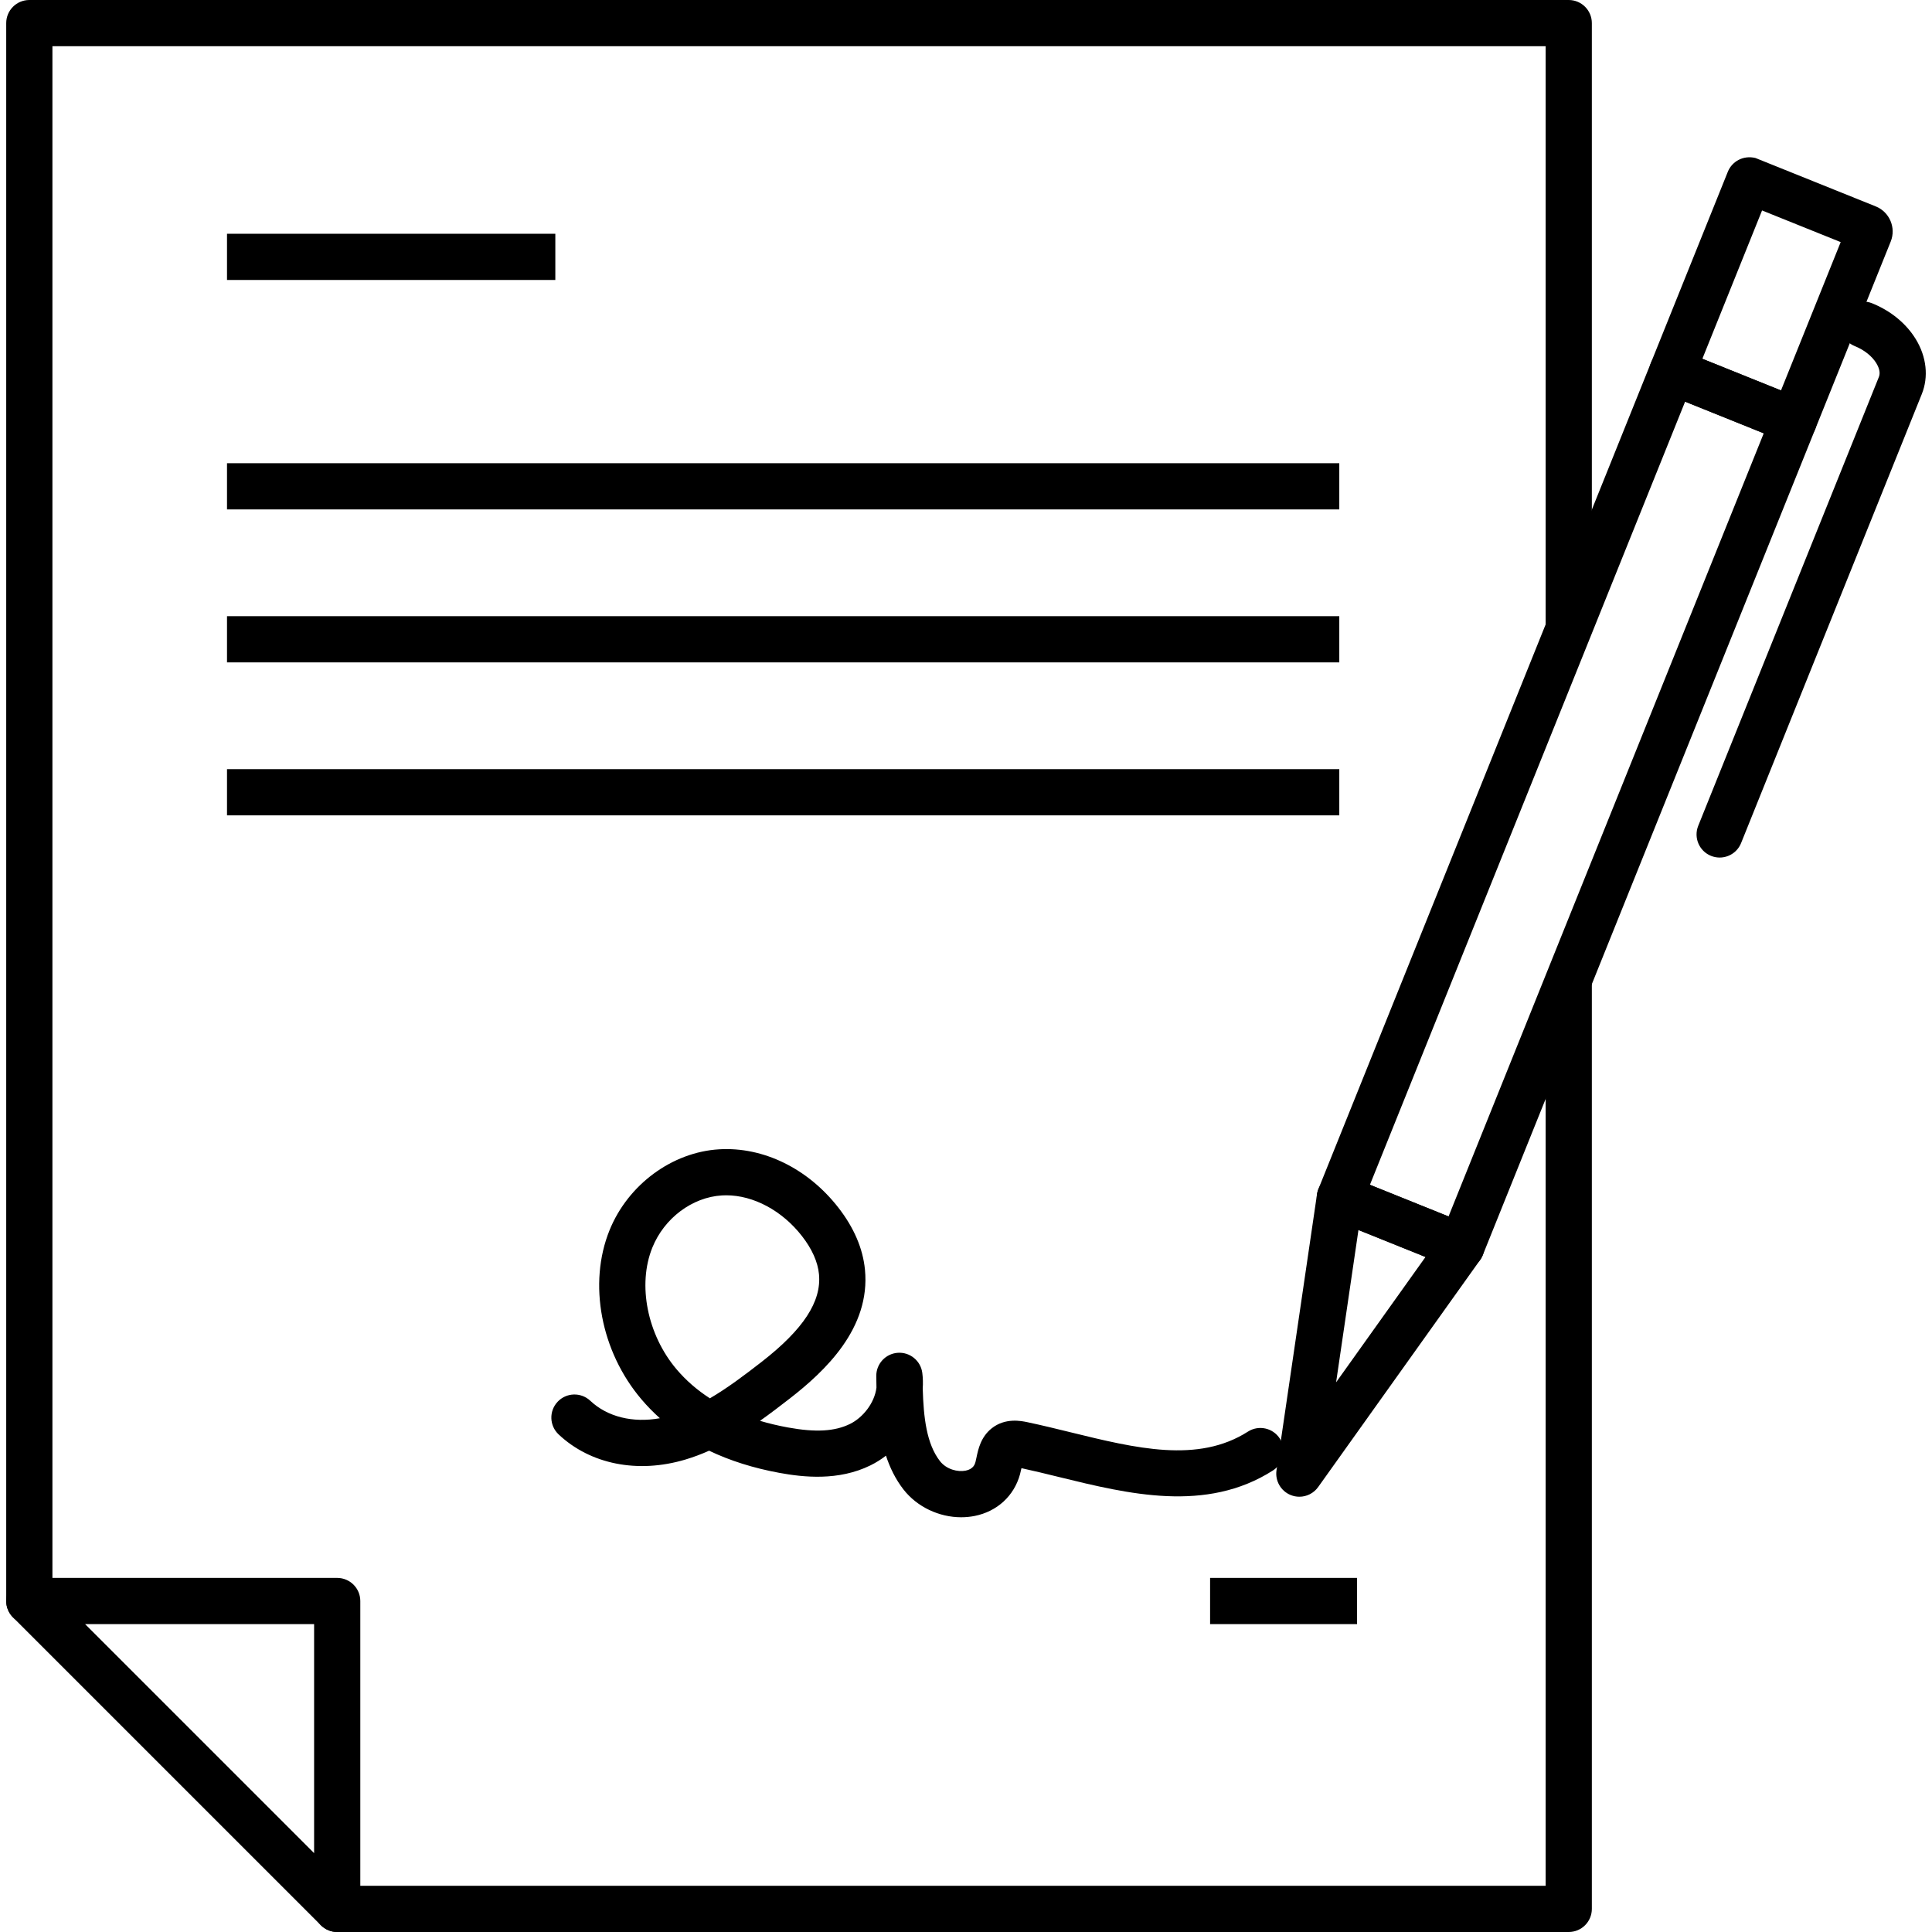
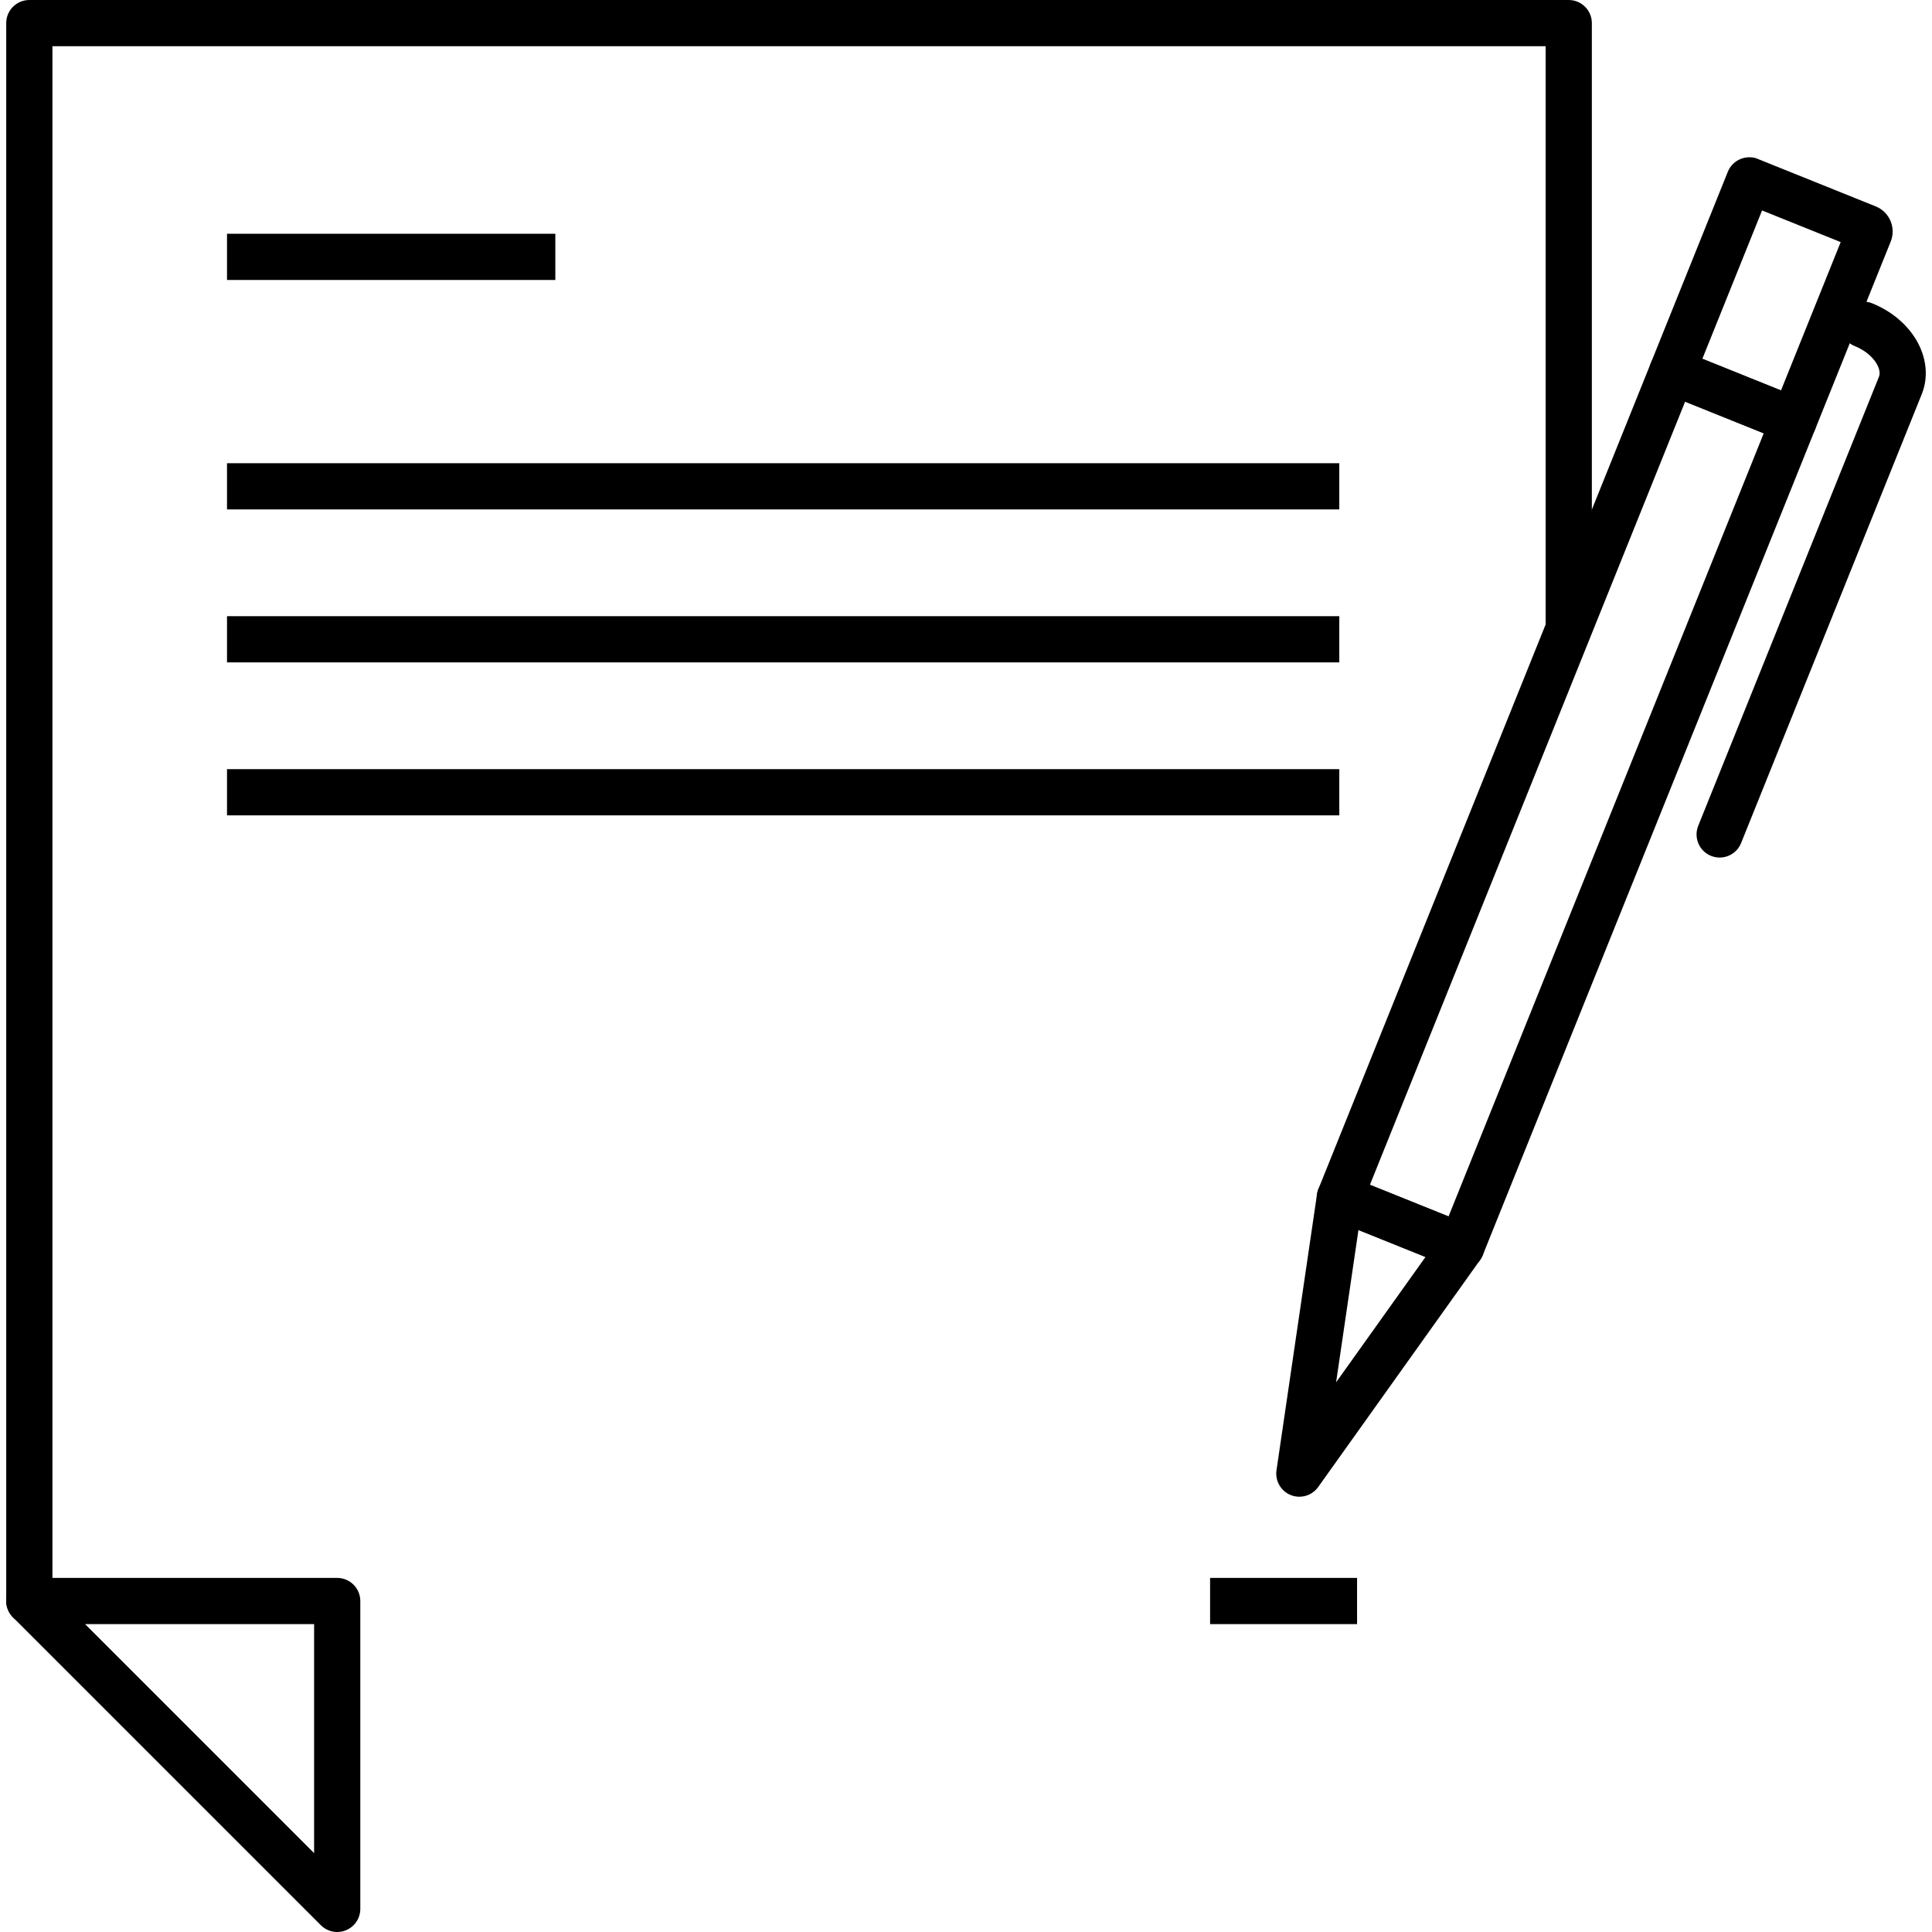
<svg xmlns="http://www.w3.org/2000/svg" id="Layer_1" enable-background="new 0 0 512 512" height="512" viewBox="0 0 512 512" width="512">
  <g>
    <g>
-       <path d="m415.734 512h-326.371c-3.381 0-6.122-2.741-6.122-6.122s2.741-6.122 6.122-6.122h320.249v-238.872c0-3.381 2.741-6.122 6.122-6.122s6.122 2.741 6.122 6.122v244.994c0 3.381-2.741 6.122-6.122 6.122z" />
-     </g>
+       </g>
    <g>
      <path d="m7.77 430.407c-3.381 0-6.122-2.741-6.122-6.122v-418.163c0-3.381 2.741-6.122 6.122-6.122h407.964c3.381 0 6.122 2.741 6.122 6.122v159.215c0 3.381-2.741 6.122-6.122 6.122s-6.122-2.741-6.122-6.122v-153.093h-395.72v412.041c0 3.381-2.74 6.122-6.122 6.122z" />
    </g>
    <g>
      <path d="m89.365 512c-1.593 0-3.159-.622-4.331-1.794l-81.593-81.592c-1.751-1.751-2.275-4.383-1.327-6.671s3.18-3.78 5.656-3.78h81.593c3.381 0 6.122 2.741 6.122 6.122v81.593c0 2.476-1.492 4.708-3.78 5.656-.757.314-1.552.466-2.34.466zm-66.814-81.593 60.69 60.69v-60.69z" />
    </g>
    <g>
      <path d="m320.687 418.163h38.951v12.244h-38.951z" />
    </g>
    <g>
-       <path d="m254.729 402.091c-5.855 0-11.698-2.734-15.306-7.376-2.107-2.711-3.589-5.768-4.634-8.947-1.272.984-2.646 1.848-4.105 2.567-8.499 4.185-17.82 3.144-24.092 1.998-6.889-1.262-13.122-3.227-18.67-5.882-2.039.911-4.135 1.702-6.302 2.349-12.602 3.762-25.159 1.268-33.584-6.669-2.461-2.319-2.576-6.194-.257-8.654s6.193-2.576 8.654-.258c4.532 4.271 11.26 5.917 18.443 4.624-1.744-1.557-3.372-3.226-4.883-5.003-10.782-12.685-14.181-30.699-8.458-44.827 4.892-12.075 16.563-20.689 29.043-21.435 11.713-.702 23.53 5.084 31.609 15.471 4.122 5.301 6.488 10.824 7.034 16.417 1.519 15.559-10.639 26.942-19.917 34.152-2.621 2.038-5.238 4.035-7.897 5.916 2.342.698 4.805 1.283 7.388 1.756 7.35 1.346 12.433 1.054 16.479-.938 3.326-1.637 6.475-5.456 6.995-9.62-.023-1.063-.036-2.083-.047-3.045-.039-3.244 2.459-5.956 5.695-6.182 3.23-.225 6.087 2.112 6.499 5.33.175 1.368.209 2.749.114 4.123.216 7.651 1.004 14.668 4.56 19.245 1.719 2.211 4.723 2.948 6.807 2.534 2.097-.418 2.467-1.768 2.607-2.275.105-.382.183-.783.267-1.185.451-2.17 1.133-5.449 4.039-7.759 3.591-2.855 7.852-1.959 9.456-1.623 3.787.797 7.658 1.748 11.401 2.666 17.378 4.265 33.794 8.293 47.053-.171 2.851-1.82 6.636-.983 8.455 1.866 1.82 2.851.984 6.635-1.866 8.455-17.678 11.282-38.334 6.213-56.56 1.742-3.478-.853-6.781-1.663-10.054-2.373-.117.552-.239 1.098-.383 1.621-1.571 5.731-6.066 9.859-12.024 11.045-1.174.231-2.367.345-3.559.345zm-62.285-85.326c-.38 0-.758.011-1.135.034-7.865.47-15.269 6.02-18.425 13.81-3.994 9.859-1.346 23.141 6.439 32.299 2.488 2.928 5.428 5.483 8.807 7.66 4.612-2.698 9.117-6.088 13.661-9.62 11.109-8.632 15.953-16.034 15.244-23.294-.317-3.251-1.836-6.646-4.513-10.089-5.242-6.739-12.842-10.8-20.078-10.8z" />
-     </g>
+       </g>
    <g>
      <g>
        <path d="m387.271 336.459c-.761 0-1.535-.143-2.284-.444l-32.196-12.958c-1.507-.607-2.71-1.787-3.346-3.28-.637-1.494-.654-3.179-.048-4.685l88.101-218.902c.607-1.506 1.787-2.71 3.28-3.347 1.494-.635 3.18-.653 4.685-.047l32.196 12.958c3.137 1.262 4.656 4.828 3.394 7.965l-88.101 218.9c-.96 2.389-3.256 3.84-5.681 3.84zm-24.228-22.476 20.837 8.386 83.529-207.541-20.837-8.387z" />
      </g>
      <g>
        <path d="m475.374 117.557c-.776 0-1.552-.147-2.286-.443l-32.197-12.959c-3.137-1.262-4.656-4.828-3.393-7.965l20.392-50.668c1.09-2.705 4.029-4.435 7.314-3.656l31.888 12.834c3.659 1.473 5.44 5.649 3.969 9.309l-20.007 49.711c-.607 1.506-1.787 2.71-3.28 3.347-.767.326-1.583.49-2.4.49zm-24.231-22.474 20.837 8.387 15.821-39.31-20.837-8.387zm41.378-29.023h.01zm-.003-.001h.002z" />
      </g>
      <g>
        <path d="m344.341 396.648c-.765 0-1.54-.144-2.284-.443-2.623-1.056-4.182-3.771-3.772-6.569l10.734-73.148c.273-1.856 1.381-3.486 3.009-4.42 1.626-.936 3.592-1.071 5.334-.371l32.197 12.958c1.741.701 3.064 2.161 3.59 3.963.527 1.801.198 3.744-.892 5.272l-42.93 60.19c-1.176 1.65-3.052 2.568-4.986 2.568zm15.664-70.688-5.924 40.368 23.692-33.217z" />
      </g>
      <g>
        <path d="m455.725 227.259c-.761 0-1.535-.143-2.284-.444-3.137-1.262-4.656-4.828-3.394-7.965l47.887-118.984c.523-1.299-.197-2.807-.674-3.59-1.15-1.892-3.234-3.551-5.72-4.552-3.137-1.263-4.656-4.829-3.394-7.965 1.264-3.137 4.829-4.656 7.966-3.393 4.958 1.995 9.082 5.388 11.613 9.552 2.834 4.663 3.405 9.956 1.568 14.52l-47.887 118.984c-.961 2.386-3.257 3.837-5.681 3.837z" />
      </g>
    </g>
    <g>
      <path d="m60.16 61.951h87.007v12.244h-87.007z" />
    </g>
    <g>
      <path d="m60.16 122.758h294.766v12.244h-294.766z" />
    </g>
    <g>
      <path d="m60.16 163.296h294.766v12.244h-294.766z" />
    </g>
    <g>
      <path d="m60.16 203.835h294.766v12.244h-294.766z" />
    </g>
  </g>
</svg>